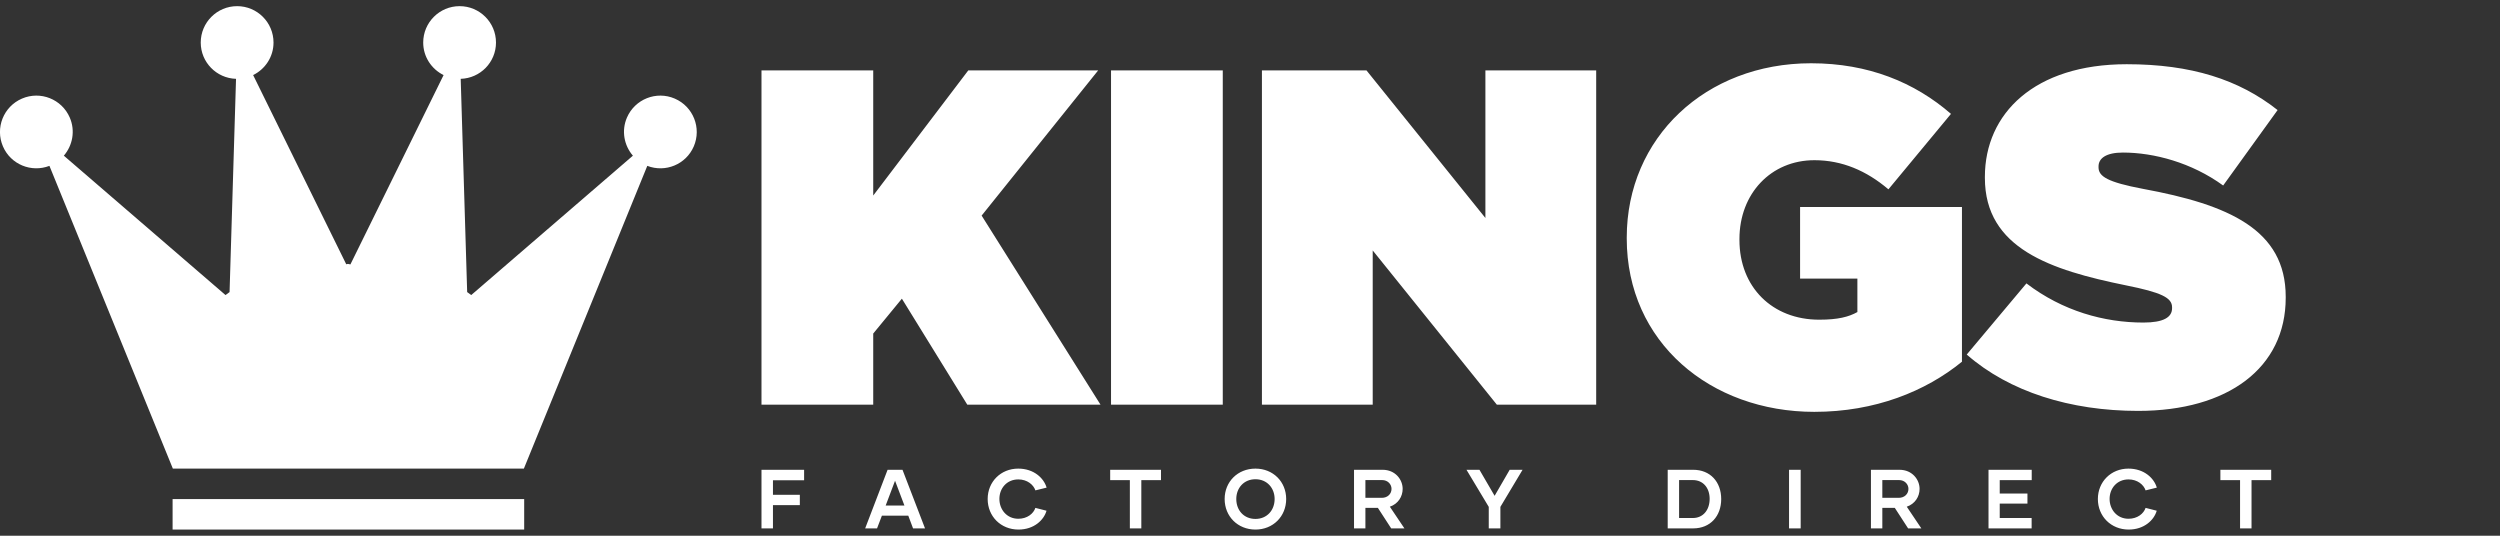
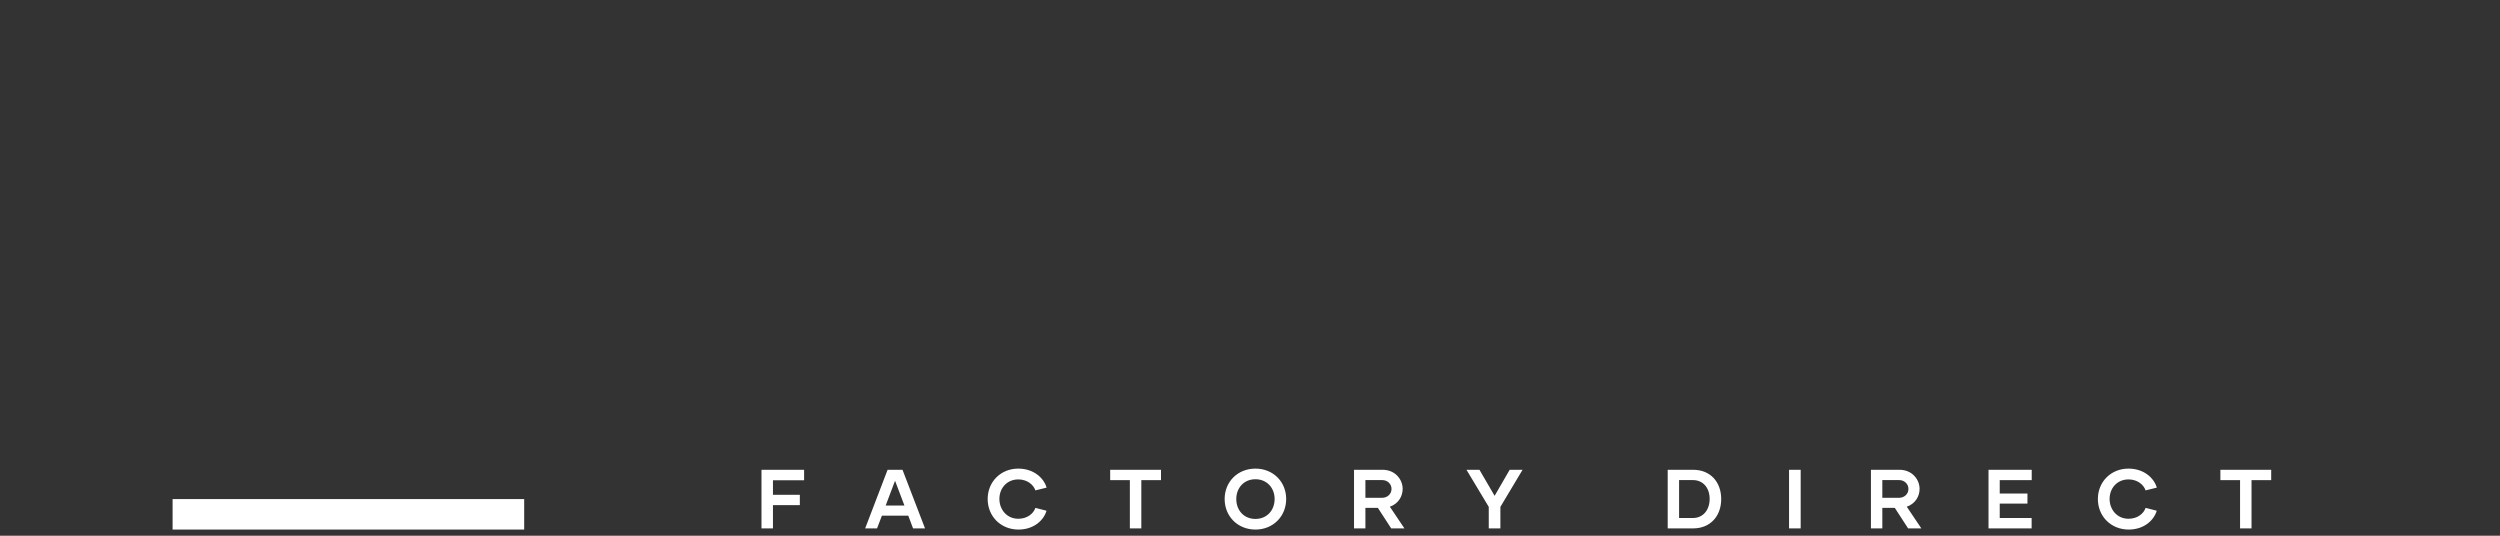
<svg xmlns="http://www.w3.org/2000/svg" xml:space="preserve" viewBox="0 0 420 90" version="1.1" stroke-miterlimit="2" stroke-linejoin="round" fill-rule="evenodd" clip-rule="evenodd">
  <rect x="0" y="0" width="420" height="90" fill="#333333" stroke="none" />
  <g fill="#fff">
    <rect height="5.12" width="59.068" y="83.846" x="28.996" />
-     <path fill-rule="nonzero" d="m113.36 16.563c-3.103-1.337-6.699 0.095-8.036 3.196-0.955 2.219-0.475 4.679 1.002 6.396l-27.16 23.415-0.682-0.501-1.086-35.826c3.289-0.1 5.928-2.782 5.928-6.095 0-3.376-2.736-6.114-6.113-6.114s-6.114 2.738-6.114 6.114c0 2.406 1.402 4.467 3.424 5.465l-15.654 31.809-0.413-0.087-0.288 0.061-15.641-31.782c2.021-0.998 3.424-3.059 3.424-5.465 0-3.376-2.737-6.114-6.113-6.114s-6.114 2.738-6.114 6.114c0 3.313 2.64 5.995 5.929 6.095l-1.086 35.827-0.685 0.497-27.158-23.413c1.476-1.716 1.957-4.176 1.001-6.396-1.336-3.103-4.933-4.533-8.034-3.196-3.101 1.335-4.532 4.932-3.195 8.033 1.303 3.026 4.76 4.443 7.809 3.268l20.735 50.862h58.971l20.735-50.862c3.047 1.176 6.503-0.24 7.809-3.267 1.336-3.102-0.095-6.699-3.195-8.034z" />
  </g>
  <path fill-rule="nonzero" fill="#fff" d="m135.09 80.681h-5.233v2.448h4.515v1.73h-4.515v3.91h-1.927v-9.846h7.16v1.758zm18.302 8.088-0.801-2.138h-4.431l-0.816 2.138h-1.997l3.769-9.846h2.504l3.784 9.846h-2.012zm-4.599-3.84h3.151l-1.576-4.163-1.575 4.163zm22.311 4.037c-2.968 0-5.176-2.222-5.176-5.134 0-2.898 2.208-5.106 5.134-5.106 2.658 0 4.318 1.632 4.768 3.193l-1.885 0.464c-0.323-0.956-1.378-1.842-2.869-1.842-1.941 0-3.179 1.505-3.179 3.277s1.238 3.333 3.179 3.333c1.491 0 2.546-0.858 2.869-1.828l1.871 0.478c-0.45 1.576-2.11 3.165-4.712 3.165zm23.943-10.043v1.744h-3.305v8.102h-1.927v-8.102h-3.306v-1.744h8.538zm15.869 10.043c-2.982 0-5.176-2.222-5.176-5.134-0-2.898 2.194-5.106 5.176-5.106 2.968 0 5.162 2.208 5.162 5.106-0 2.912-2.194 5.134-5.162 5.134zm-0-1.786c1.941 0 3.221-1.463 3.221-3.348-0-1.843-1.28-3.32-3.221-3.32-1.955 0-3.221 1.477-3.221 3.32-0 1.885 1.266 3.348 3.221 3.348zm22.804 1.589-2.236-3.446h-2.096v3.446h-1.913v-9.846h4.796c2.138 0 3.376 1.646 3.376 3.207-0 1.294-0.76 2.518-2.152 2.996l2.447 3.643h-2.222zm-4.332-8.116v2.982h2.757c0.998 0 1.631-0.689 1.631-1.505-0-0.788-0.647-1.477-1.561-1.477h-2.827zm24.238-1.73h2.166l-3.727 6.231v3.615h-1.955v-3.615l-3.742-6.231h2.18l2.546 4.374 2.532-4.374zm30.824 0c2.87 0 4.712 2.026 4.712 4.923 0 2.841-1.814 4.923-4.712 4.923h-4.276v-9.846h4.276zm-0.042 8.102c1.688 0 2.813-1.322 2.813-3.221 0-1.871-1.125-3.151-2.813-3.151h-2.321v6.372h2.321zm16.151 1.744v-9.846h1.955v9.846h-1.955zm20.004 0-2.236-3.446h-2.096v3.446h-1.913v-9.846h4.796c2.138 0 3.376 1.646 3.376 3.207 0 1.294-0.759 2.518-2.152 2.996l2.447 3.643h-2.222zm-4.332-8.116v2.982h2.757c0.998 0 1.631-0.689 1.631-1.505 0-0.788-0.647-1.477-1.561-1.477h-2.827zm25.096 0.014h-5.373v2.251h4.656v1.688h-4.656v2.419h5.359v1.744h-7.244v-9.846h7.258v1.744zm16.291 8.299c-2.968 0-5.176-2.222-5.176-5.134 0-2.898 2.208-5.106 5.134-5.106 2.659 0 4.318 1.632 4.768 3.193l-1.884 0.464c-0.324-0.956-1.379-1.842-2.87-1.842-1.941 0-3.179 1.505-3.179 3.277s1.238 3.333 3.179 3.333c1.491 0 2.546-0.858 2.87-1.828l1.87 0.478c-0.45 1.576-2.11 3.165-4.712 3.165zm23.943-10.043v1.744h-3.305v8.102h-1.927v-8.102h-3.306v-1.744h8.538z" />
-   <path fill-rule="nonzero" fill="#fff" d="m127.93 67.988v-56.156h18.772v21.018l15.965-21.018h21.82l-19.574 24.388 19.975 31.768h-22.382l-10.99-17.81-4.814 5.857v11.953h-18.772zm58.723 0v-56.156h18.772v56.156h-18.772zm25.35 0v-56.156h17.569l19.975 24.789v-24.789h18.612v56.156h-16.686l-20.858-25.912v25.912h-18.612zm92.818 1.203c-17.489 0-31.528-11.712-31.528-29.121v-0.16c0-16.767 13.237-29.281 30.966-29.281 9.627 0 17.408 3.209 23.505 8.503l-10.509 12.676c-3.69-3.129-7.782-4.894-12.434-4.894-7.301 0-12.595 5.616-12.595 13.237v0.16c0 7.942 5.535 13.397 13.397 13.397 3.209 0 4.974-0.481 6.418-1.283v-5.616h-9.627v-12.033h27.195v25.992c-6.097 4.974-14.6 8.423-24.788 8.423zm54.39-0.16c-11.391 0-21.66-3.209-28.8-9.467l10.028-11.953c6.097 4.653 13.077 6.579 19.655 6.579 3.369 0 4.813-0.883 4.813-2.407v-0.161c0-1.604-1.765-2.486-7.781-3.69-12.595-2.567-23.666-6.177-23.666-18.05v-0.16c0-10.67 8.343-18.933 23.826-18.933 10.83 0 18.852 2.567 25.35 7.702l-9.145 12.675c-5.295-3.851-11.632-5.536-16.847-5.536-2.808 0-4.091 0.963-4.091 2.327v0.16c0 1.524 1.524 2.487 7.461 3.61 14.359 2.648 23.986 6.819 23.986 18.131v0.16c0 11.793-9.707 19.013-24.789 19.013z" />
</svg>